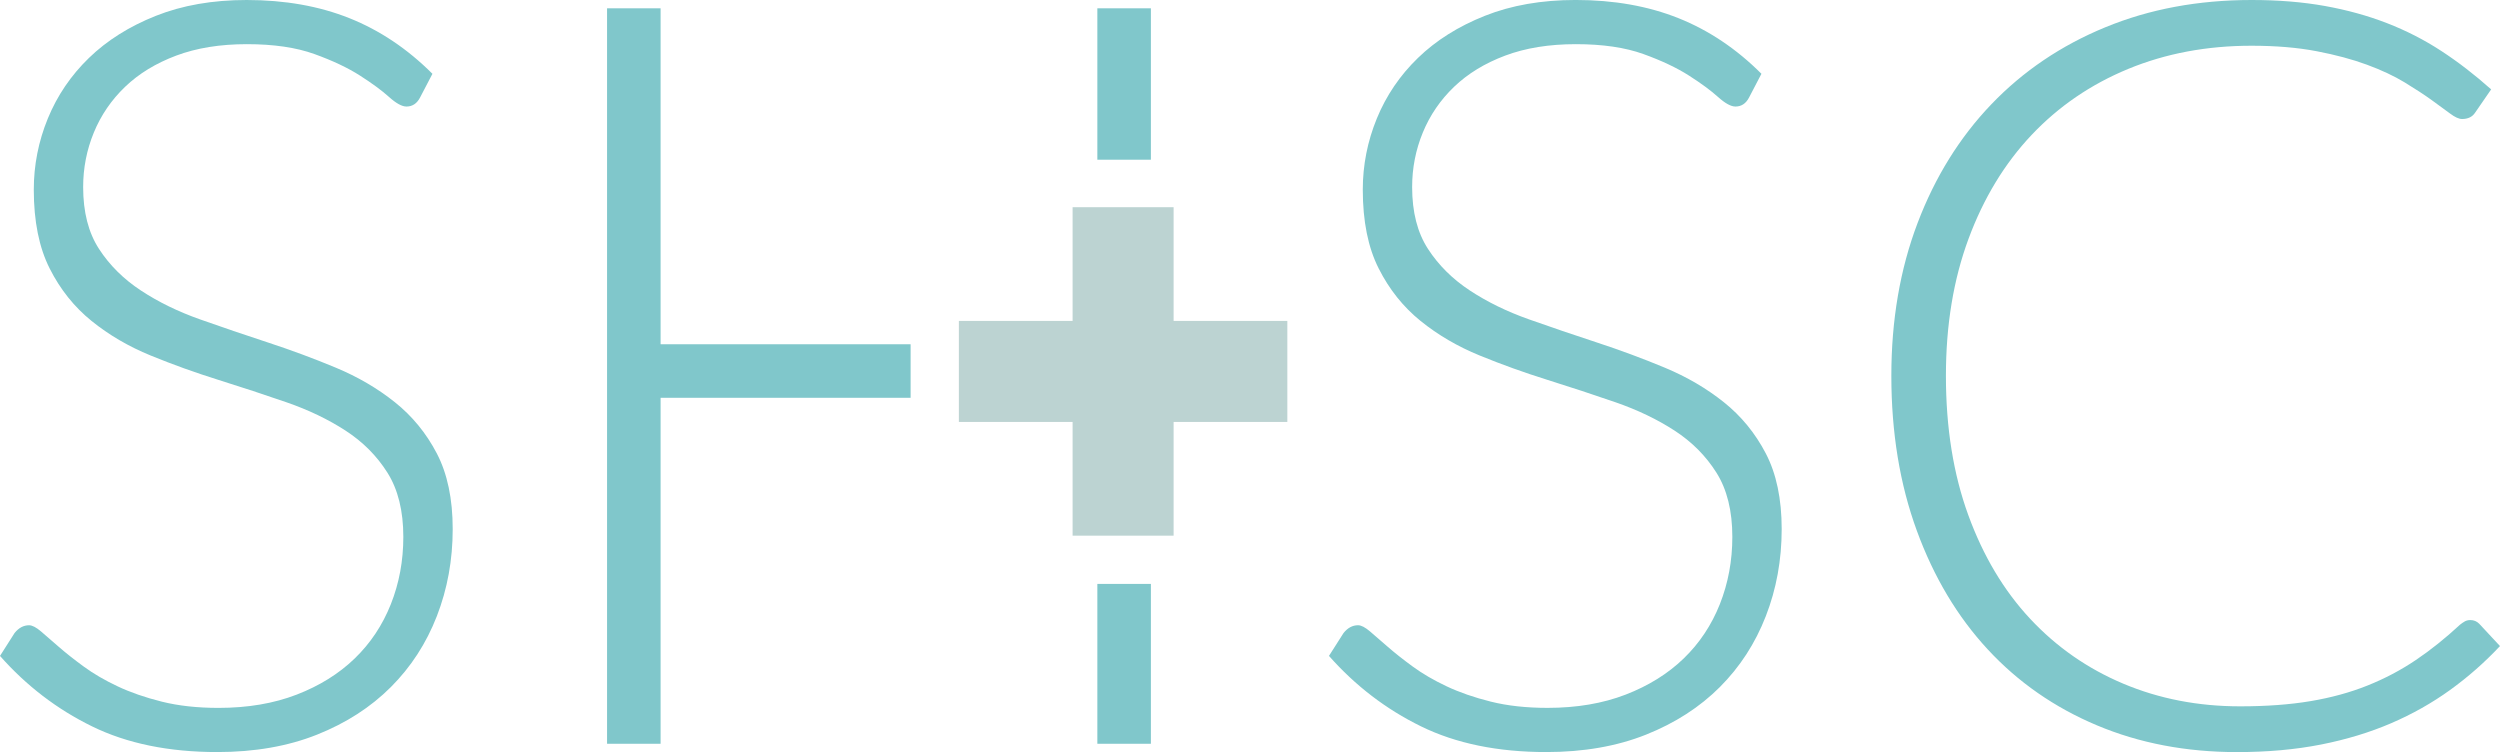
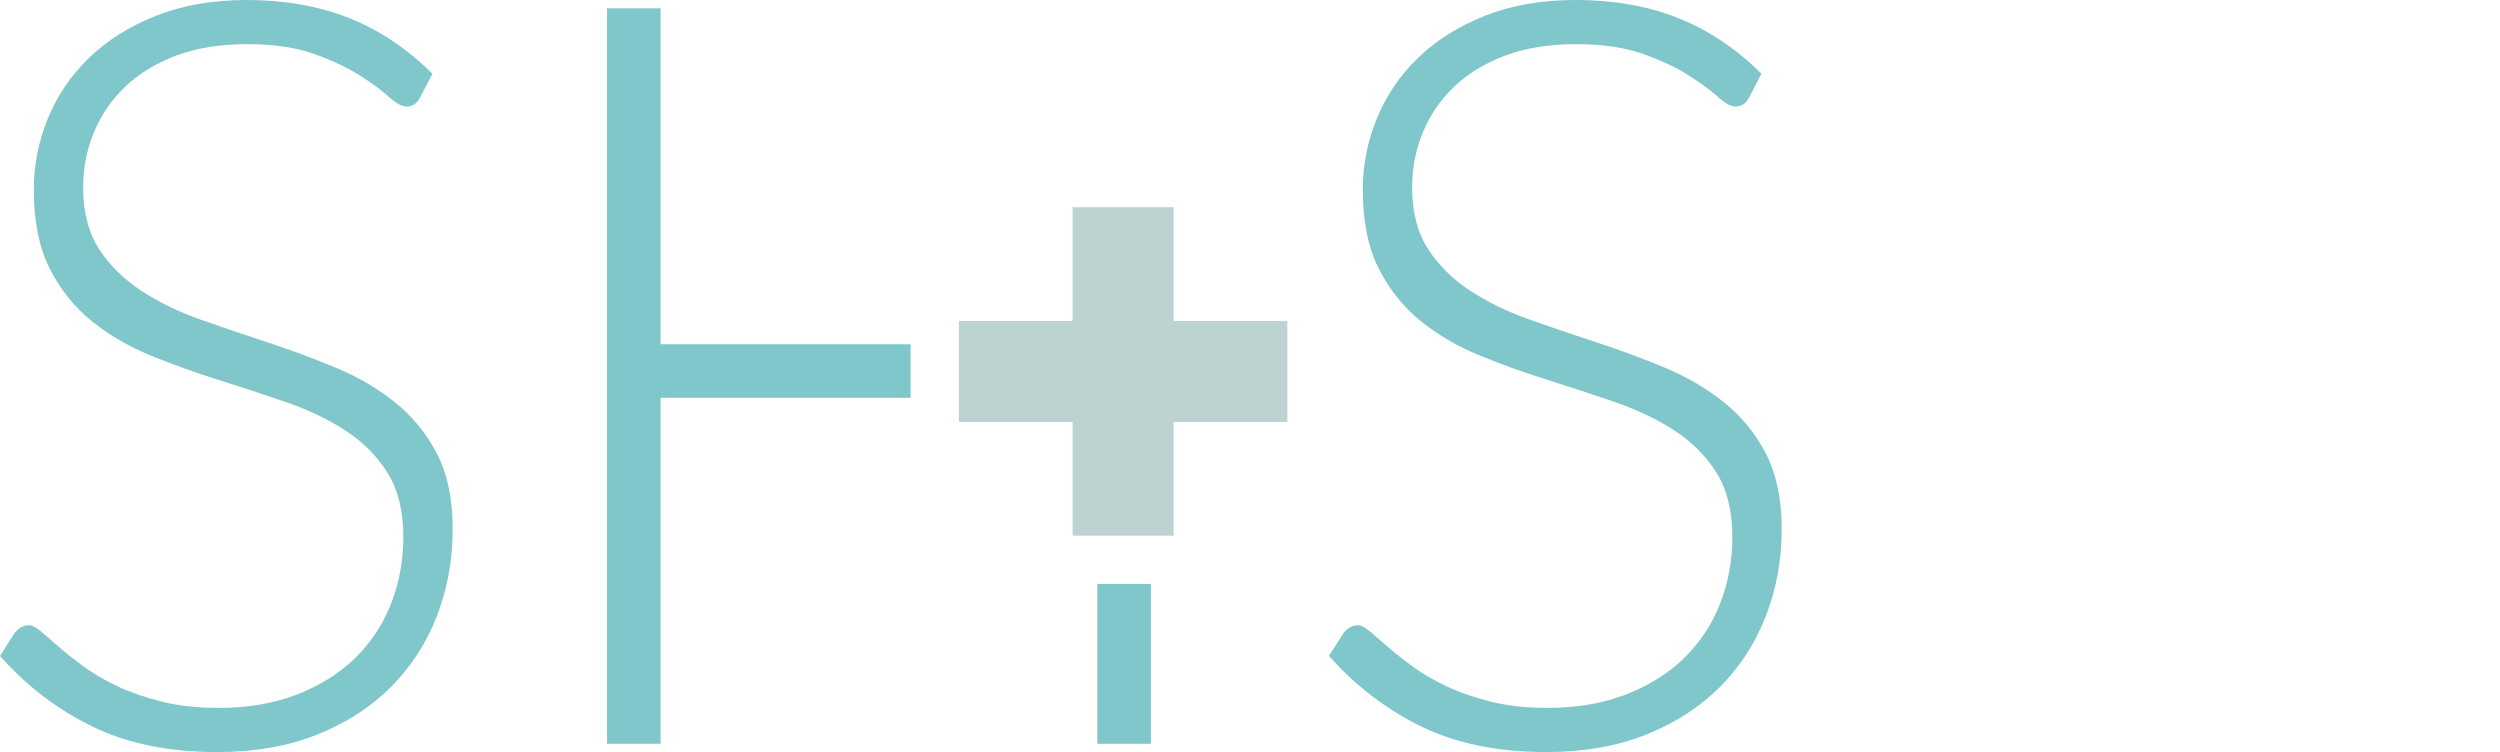
<svg xmlns="http://www.w3.org/2000/svg" version="1.1" id="Layer_1" x="0px" y="0px" width="210.58px" height="63.349px" viewBox="0 0 210.58 63.349" enable-background="new 0 0 210.58 63.349" xml:space="preserve">
  <path fill="#80C7CB" d="M35.374,8.23c-0.263,0.497-0.643,0.744-1.138,0.744c-0.381,0-0.872-0.27-1.472-0.81  c-0.601-0.54-1.413-1.139-2.438-1.795c-1.024-0.656-2.306-1.262-3.843-1.817c-1.537-0.554-3.433-0.832-5.688-0.832  s-4.238,0.321-5.951,0.963c-1.713,0.643-3.148,1.518-4.305,2.627c-1.157,1.11-2.035,2.394-2.635,3.853  c-0.601,1.46-0.9,2.992-0.9,4.597c0,2.102,0.445,3.838,1.337,5.209c0.891,1.373,2.068,2.54,3.53,3.502  c1.461,0.963,3.12,1.773,4.976,2.43c1.856,0.656,3.763,1.306,5.722,1.948c1.958,0.642,3.865,1.35,5.721,2.123  c1.856,0.774,3.515,1.745,4.976,2.912c1.461,1.167,2.638,2.604,3.53,4.312c0.891,1.708,1.337,3.831,1.337,6.37  c0,2.598-0.446,5.042-1.335,7.333c-0.891,2.292-2.182,4.283-3.875,5.976c-1.693,1.693-3.765,3.028-6.217,4.006  s-5.253,1.467-8.406,1.467c-4.086,0-7.604-0.722-10.551-2.167C4.8,59.738,2.217,57.76,0,55.25l1.226-1.927  c0.35-0.438,0.759-0.656,1.226-0.656c0.263,0,0.599,0.175,1.008,0.525c0.409,0.35,0.905,0.781,1.49,1.291  c0.584,0.511,1.286,1.065,2.104,1.664c0.818,0.599,1.768,1.153,2.85,1.663c1.081,0.511,2.323,0.941,3.726,1.292  c1.403,0.35,2.996,0.525,4.779,0.525c2.455,0,4.647-0.372,6.577-1.116c1.929-0.745,3.559-1.759,4.888-3.043  c1.33-1.284,2.345-2.809,3.047-4.575c0.701-1.766,1.052-3.656,1.052-5.669c0-2.189-0.446-3.991-1.337-5.407  c-0.892-1.416-2.069-2.598-3.53-3.546c-1.461-0.948-3.12-1.744-4.976-2.386c-1.855-0.642-3.763-1.27-5.721-1.883  c-1.958-0.613-3.866-1.298-5.722-2.058c-1.855-0.759-3.515-1.729-4.976-2.911c-1.462-1.182-2.639-2.656-3.53-4.422  c-0.891-1.766-1.336-3.977-1.336-6.633c0-2.072,0.394-4.071,1.183-5.998c0.79-1.926,1.943-3.626,3.463-5.1  c1.52-1.474,3.398-2.656,5.634-3.546C15.362,0.445,17.912,0,20.777,0c3.214,0,6.101,0.511,8.658,1.532  c2.557,1.022,4.887,2.583,6.99,4.685L35.374,8.23z" />
  <path fill="#80C7CB" d="M147.318,8.23c-0.263,0.497-0.642,0.744-1.138,0.744c-0.381,0-0.872-0.27-1.472-0.81  c-0.601-0.54-1.413-1.139-2.438-1.795c-1.025-0.656-2.307-1.262-3.844-1.817c-1.537-0.554-3.433-0.832-5.687-0.832  c-2.255,0-4.239,0.321-5.952,0.963c-1.713,0.643-3.147,1.518-4.305,2.627c-1.156,1.11-2.035,2.394-2.635,3.853  c-0.601,1.46-0.9,2.992-0.9,4.597c0,2.102,0.445,3.838,1.337,5.209c0.892,1.373,2.067,2.54,3.529,3.502  c1.462,0.963,3.12,1.773,4.977,2.43c1.855,0.656,3.763,1.306,5.721,1.948s3.865,1.35,5.722,2.123  c1.855,0.774,3.515,1.745,4.976,2.912c1.461,1.167,2.638,2.604,3.529,4.312s1.338,3.831,1.338,6.37c0,2.598-0.445,5.042-1.336,7.333  c-0.891,2.292-2.182,4.283-3.874,5.976c-1.693,1.693-3.766,3.028-6.217,4.006c-2.452,0.978-5.254,1.467-8.406,1.467  c-4.086,0-7.603-0.722-10.551-2.167c-2.948-1.444-5.531-3.422-7.749-5.932l1.227-1.927c0.35-0.438,0.758-0.656,1.226-0.656  c0.263,0,0.599,0.175,1.008,0.525c0.409,0.35,0.906,0.781,1.491,1.291c0.584,0.511,1.286,1.065,2.104,1.664  c0.818,0.599,1.769,1.153,2.85,1.663c1.081,0.511,2.323,0.941,3.727,1.292c1.403,0.35,2.996,0.525,4.779,0.525  c2.455,0,4.647-0.372,6.576-1.116c1.929-0.745,3.559-1.759,4.889-3.043c1.329-1.284,2.345-2.809,3.047-4.575  c0.7-1.766,1.052-3.656,1.052-5.669c0-2.189-0.446-3.991-1.338-5.407c-0.892-1.416-2.068-2.598-3.529-3.546  c-1.461-0.948-3.12-1.744-4.976-2.386c-1.856-0.642-3.764-1.27-5.721-1.883c-1.959-0.613-3.866-1.298-5.722-2.058  c-1.856-0.759-3.515-1.729-4.977-2.911c-1.461-1.182-2.638-2.656-3.529-4.422c-0.892-1.766-1.337-3.977-1.337-6.633  c0-2.072,0.395-4.071,1.184-5.998c0.789-1.926,1.943-3.626,3.464-5.1c1.52-1.474,3.397-2.656,5.634-3.546  c2.235-0.89,4.785-1.335,7.65-1.335c3.214,0,6.101,0.511,8.658,1.532c2.557,1.022,4.887,2.583,6.989,4.685L147.318,8.23z" />
-   <path fill="#80C7CB" d="M208.083,52.229c0.292,0,0.54,0.103,0.744,0.307l1.752,1.883c-1.285,1.372-2.686,2.604-4.203,3.699  s-3.174,2.029-4.969,2.802c-1.795,0.773-3.766,1.372-5.91,1.795c-2.146,0.423-4.503,0.635-7.071,0.635  c-4.29,0-8.224-0.751-11.798-2.254c-3.576-1.503-6.641-3.634-9.194-6.393c-2.555-2.758-4.546-6.092-5.976-10.003  c-1.431-3.911-2.146-8.259-2.146-13.046c0-4.699,0.736-8.989,2.211-12.872c1.474-3.881,3.546-7.216,6.217-10.003  c2.671-2.787,5.866-4.947,9.588-6.479C181.049,0.766,185.158,0,189.653,0c2.247,0,4.305,0.168,6.173,0.503  c1.867,0.336,3.611,0.817,5.231,1.445c1.62,0.628,3.145,1.408,4.575,2.342c1.43,0.934,2.83,2.014,4.203,3.239l-1.357,1.97  c-0.234,0.351-0.599,0.525-1.095,0.525c-0.263,0-0.599-0.153-1.007-0.459c-0.409-0.307-0.927-0.686-1.555-1.138  s-1.386-0.948-2.276-1.489c-0.891-0.54-1.948-1.036-3.174-1.488c-1.226-0.452-2.642-0.832-4.247-1.139  c-1.605-0.306-3.43-0.459-5.472-0.459c-3.766,0-7.224,0.65-10.376,1.948c-3.152,1.299-5.867,3.152-8.144,5.56  c-2.276,2.408-4.05,5.327-5.319,8.756c-1.27,3.43-1.904,7.275-1.904,11.536c0,4.378,0.628,8.29,1.883,11.733  c1.255,3.444,2.991,6.356,5.21,8.734c2.218,2.379,4.838,4.203,7.858,5.473s6.297,1.904,9.828,1.904c2.218,0,4.195-0.146,5.933-0.438  c1.736-0.292,3.334-0.729,4.794-1.313c1.459-0.584,2.816-1.299,4.071-2.146c1.255-0.846,2.495-1.839,3.722-2.977  c0.146-0.116,0.284-0.212,0.416-0.285C207.755,52.266,207.909,52.229,208.083,52.229z" />
-   <rect x="92.432" y="0.7" fill="#80C7CB" width="4.509" height="12.753" />
  <rect x="92.432" y="49.184" fill="#80C7CB" width="4.509" height="13.465" />
  <polyline fill="#80C7CB" points="55.643,29.595 55.643,0.7 51.134,0.7 51.134,62.649 55.643,62.649 55.643,32.966 " />
  <rect x="55.066" y="28.998" fill="#80C7CB" width="21.636" height="4.509" />
  <polygon fill="#BCD3D2" points="98.855,27.032 98.855,17.453 90.347,17.453 90.347,27.032 80.768,27.032 80.768,35.541   90.347,35.541 90.347,45.12 98.855,45.12 98.855,35.541 108.435,35.541 108.435,27.032 " />
</svg>